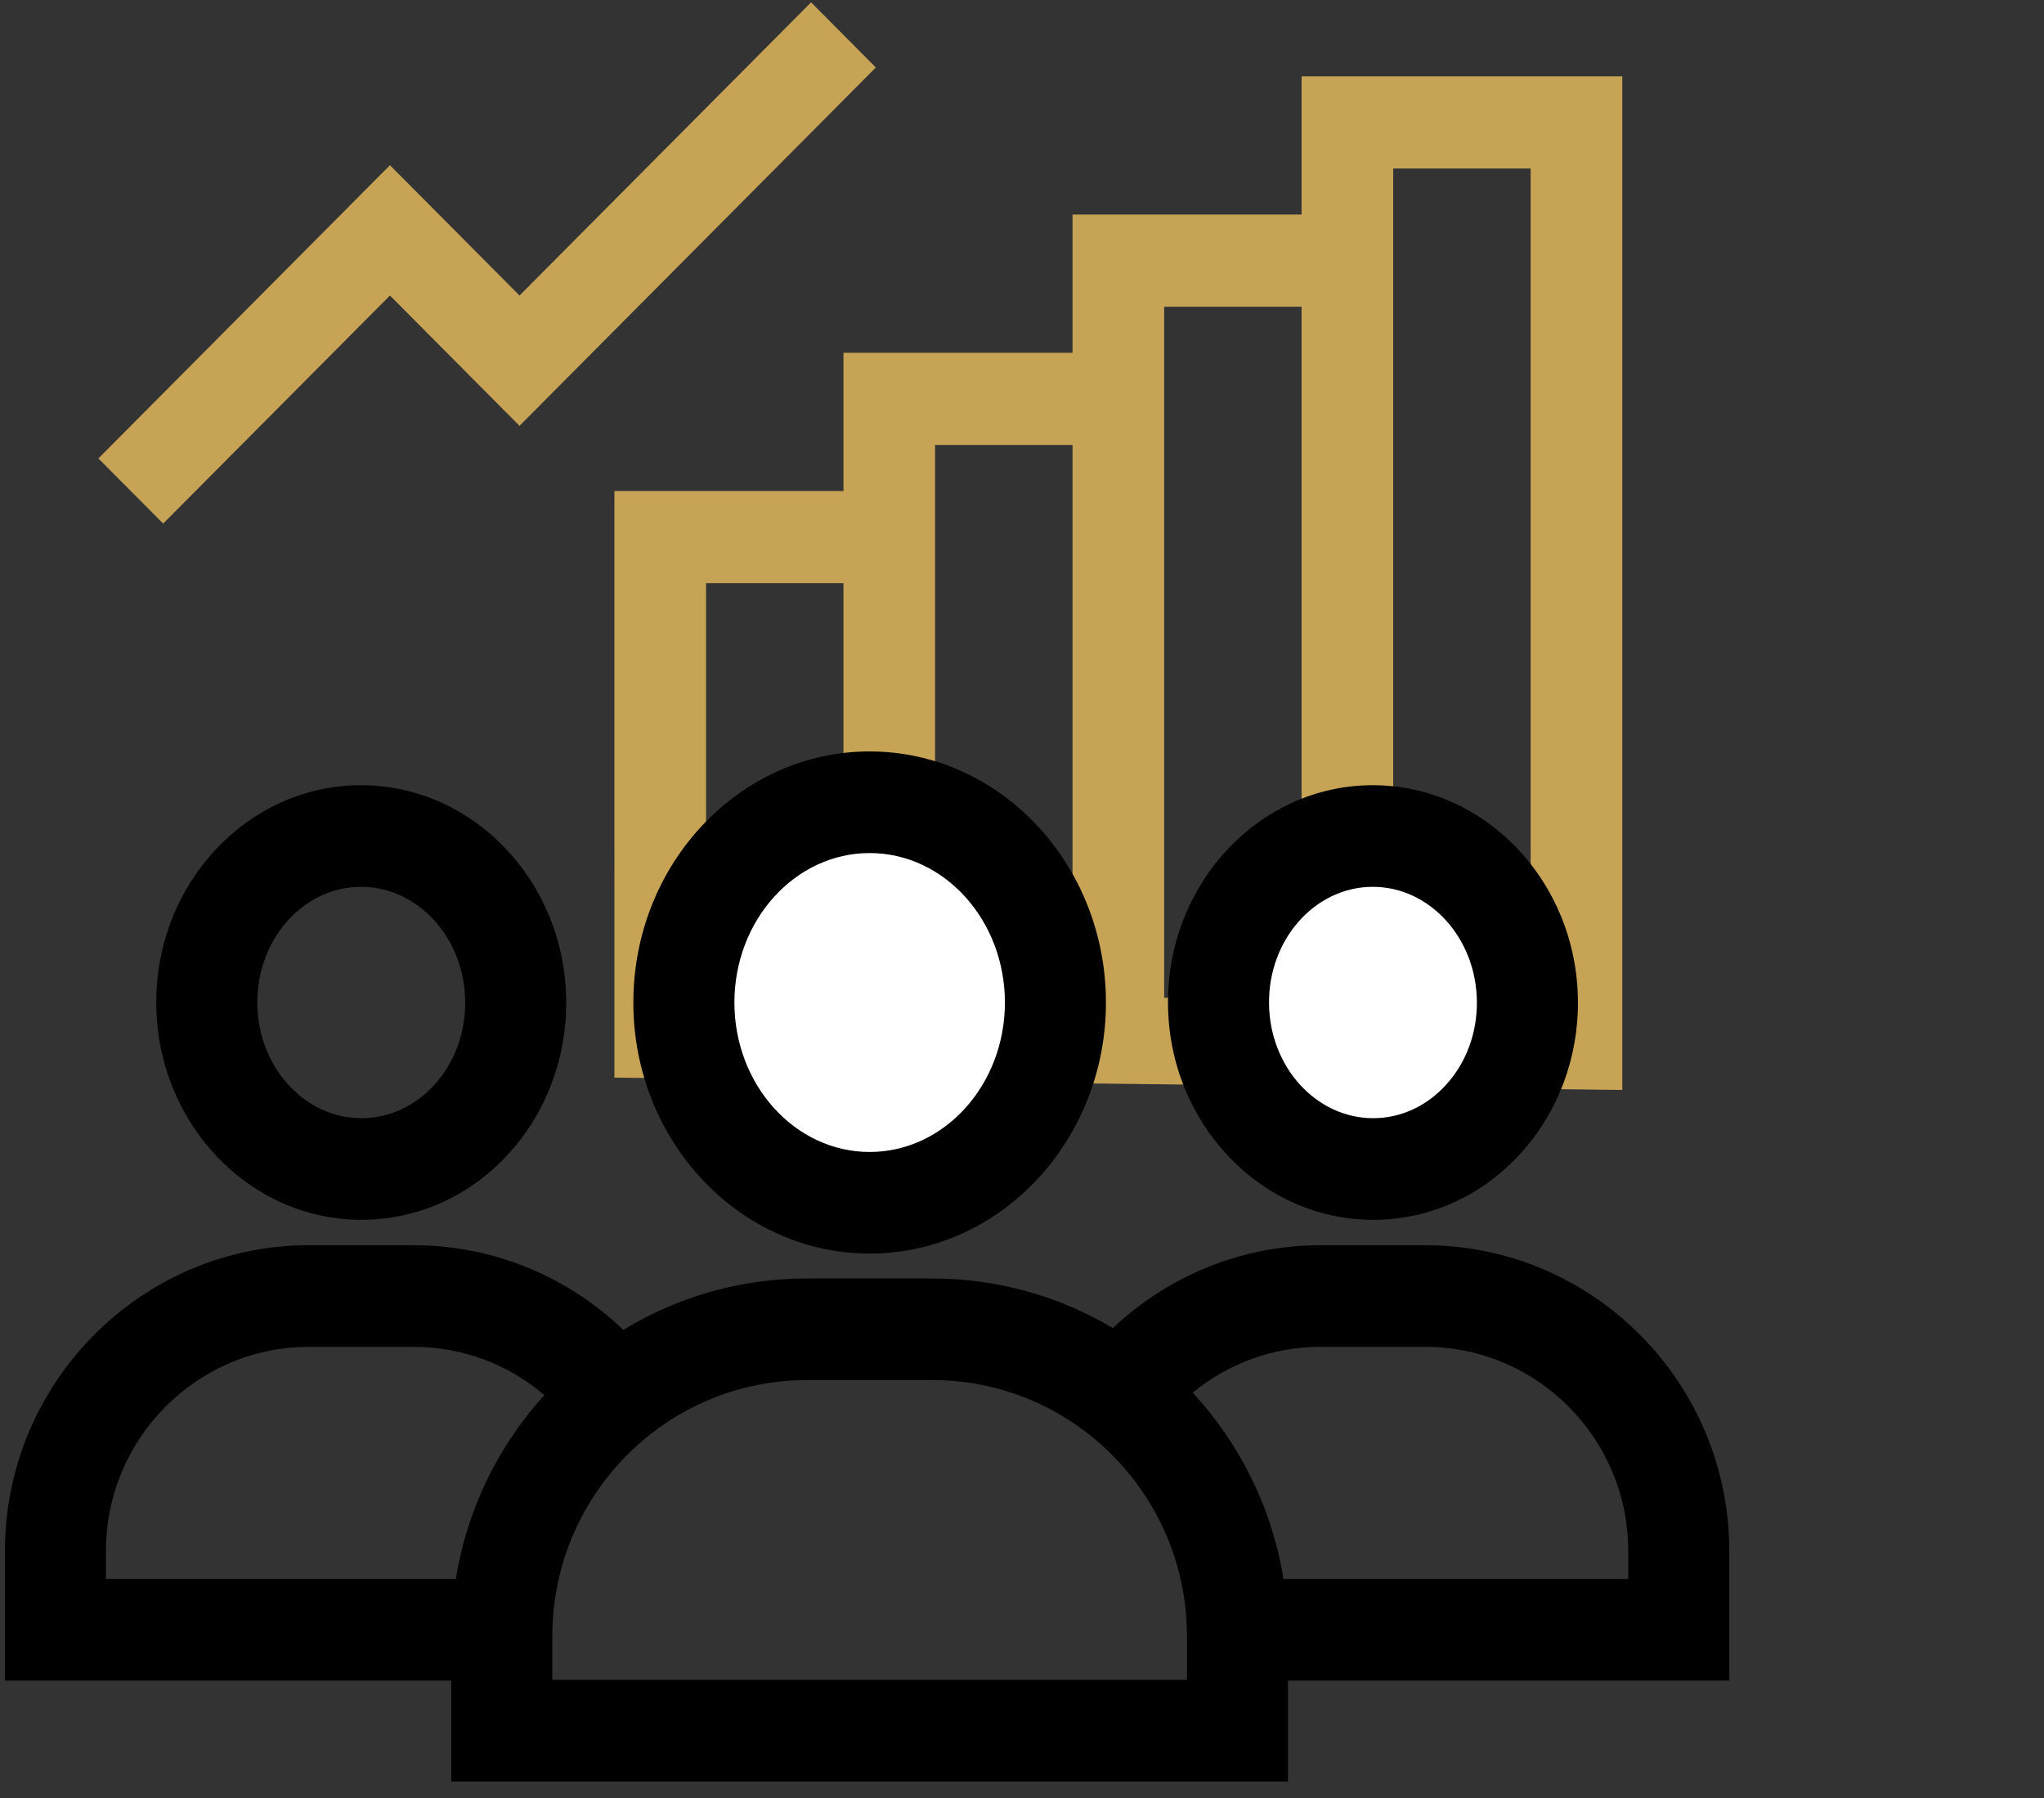
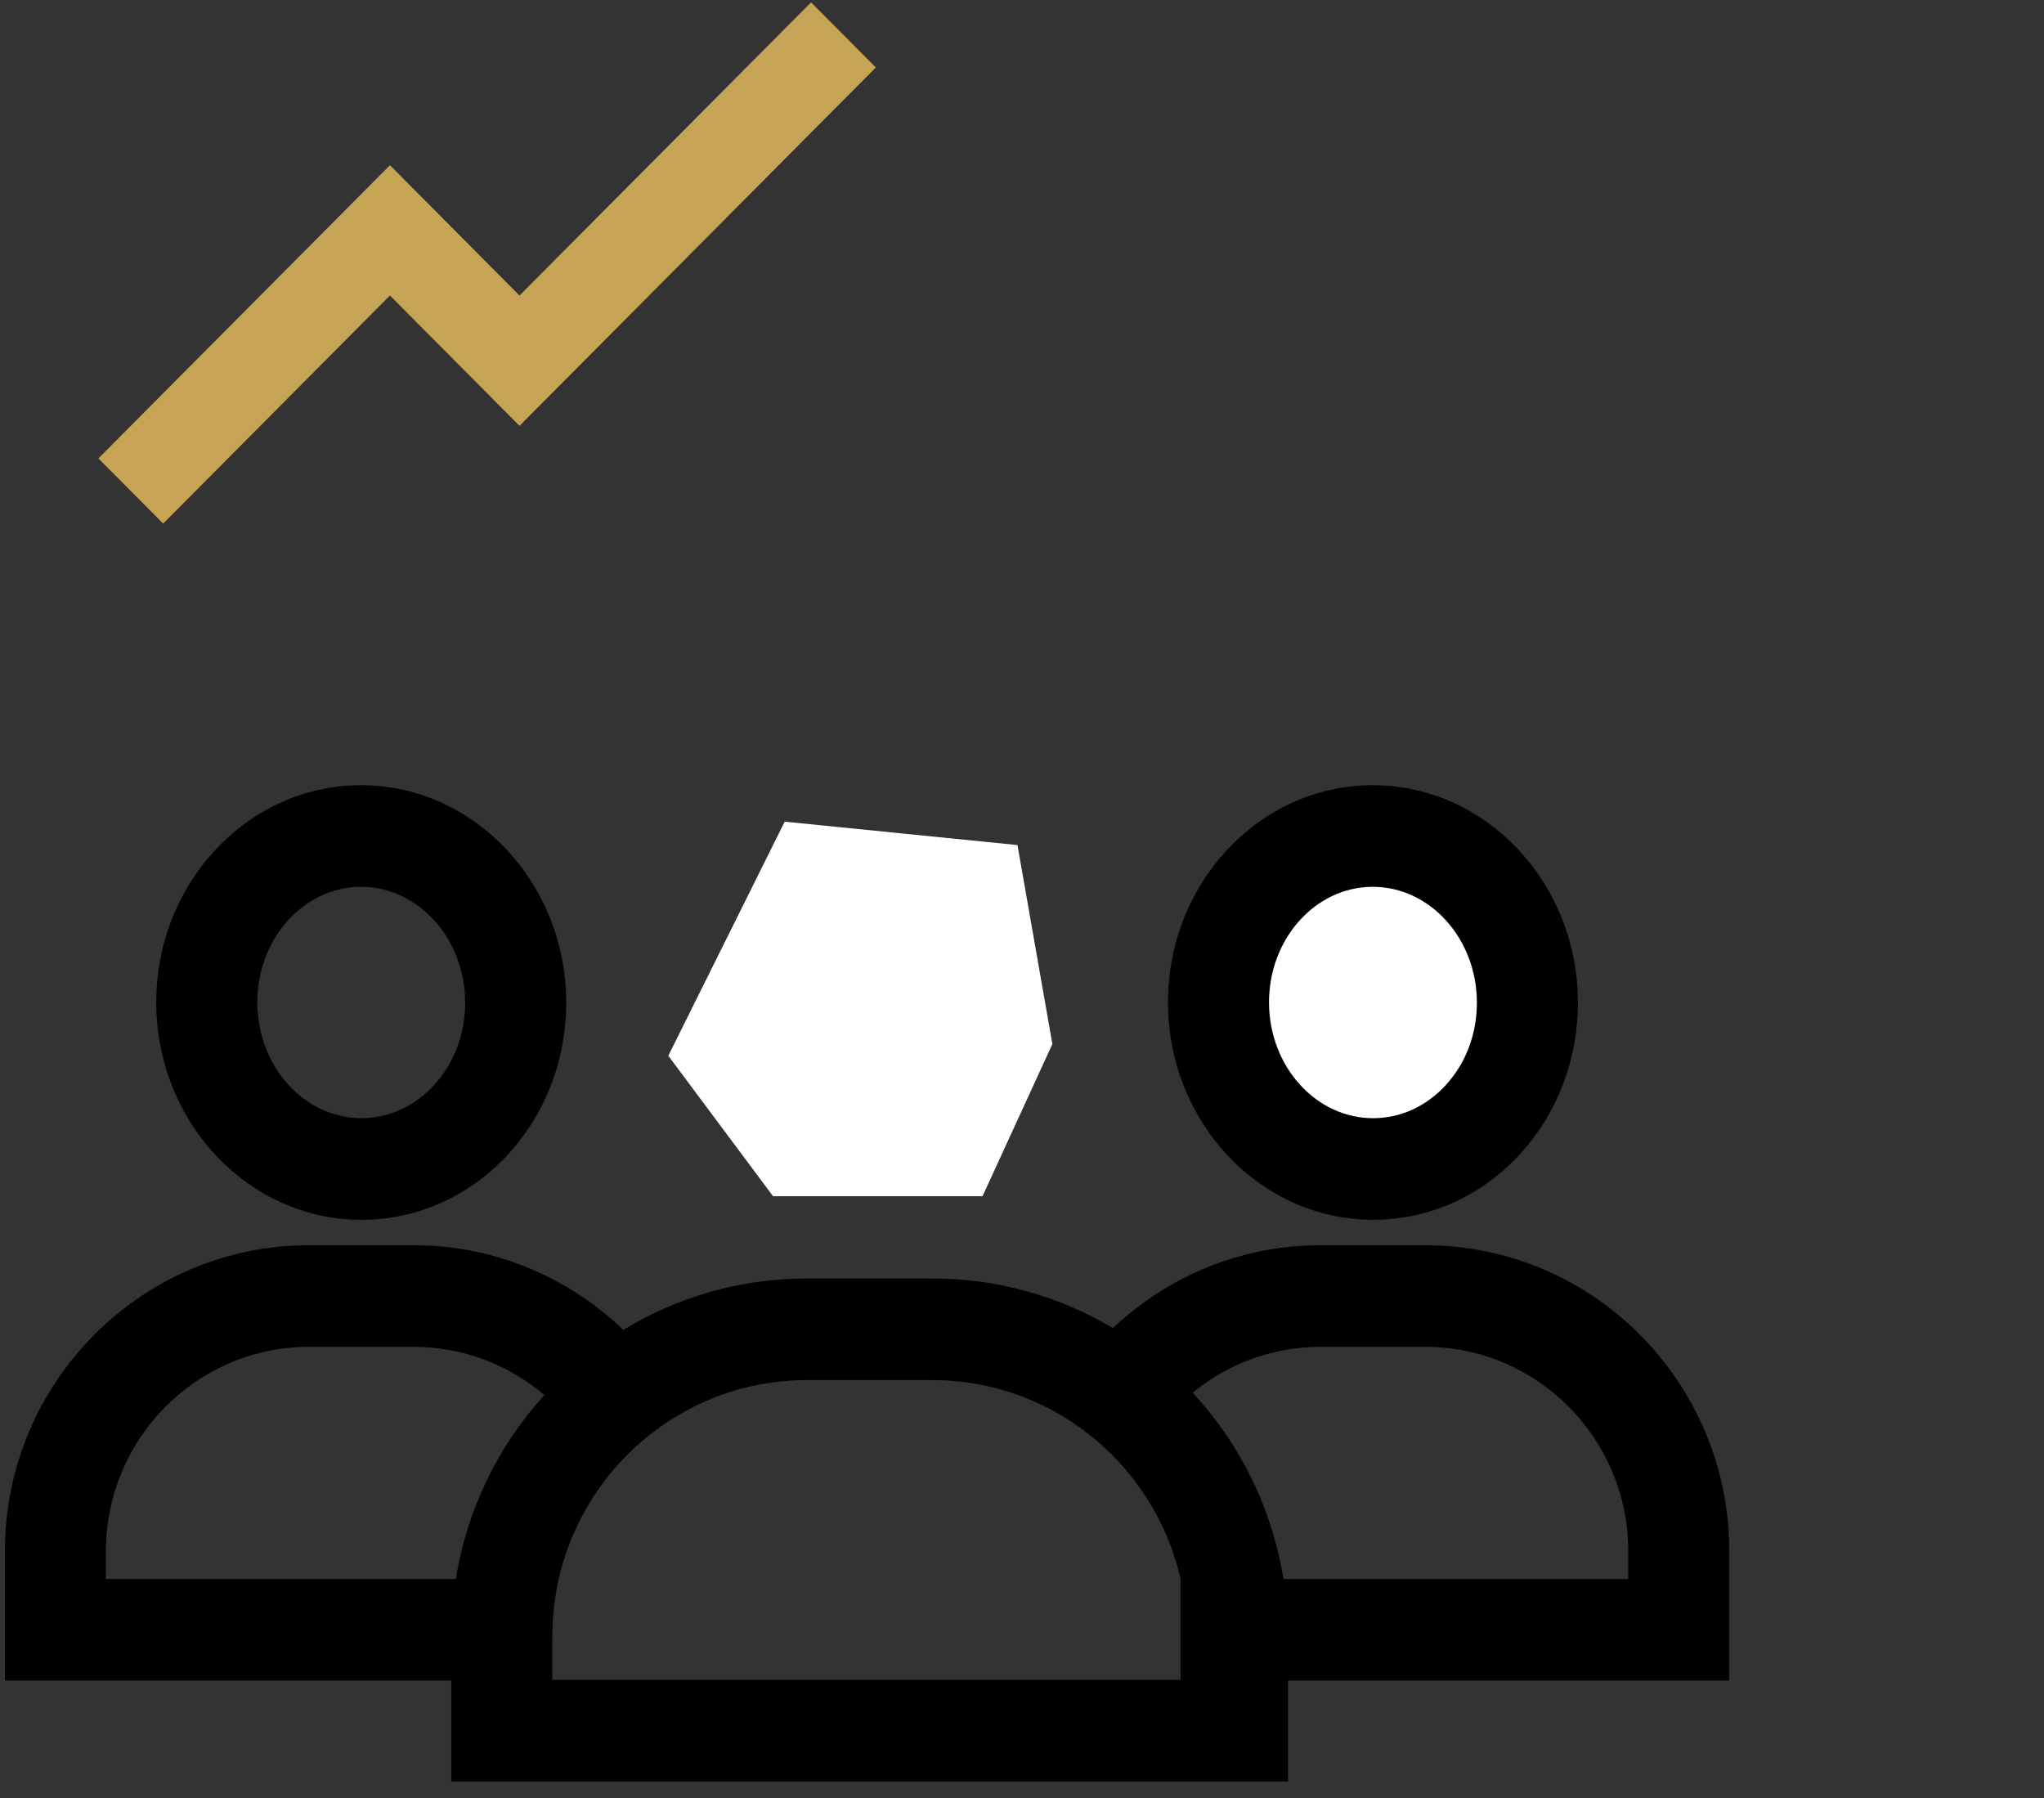
<svg xmlns="http://www.w3.org/2000/svg" width="108" height="95" viewBox="0 0 108 95" fill="none">
  <rect x="0" y="0" width="108" height="95" fill="#333333" stroke="none" />
  <g clip-path="url(#clip0_413_1569)">
-     <path d="M68.773 4.033V11.336H56.67V18.639H44.567V25.942H32.464V39.366V41.442L32.464 44.025L32.465 48.157V56.937L85.717 57.587V4.033H68.773ZM37.306 30.81H44.567V52.719H37.306V41.804V30.81ZM56.67 52.719H49.408C49.408 51.004 49.408 25.197 49.408 23.508H56.67V52.719ZM68.773 52.719H61.511C61.511 51.192 61.511 17.488 61.511 16.205H68.773V52.719ZM80.876 52.719H73.614C73.614 48.95 73.614 11.2 73.614 8.902H80.876V52.719Z" fill="#C7A355" />
    <path d="M20.604 15.614L27.45 22.499L46.278 3.565L42.855 0.123L27.45 15.614L20.604 8.729L5.199 24.221L8.622 27.663L20.604 15.614Z" fill="#C7A355" />
    <path d="M53.76 44.649L41.461 43.412L35.312 55.781L40.846 63.202H51.915L55.605 55.162L53.76 44.649Z" fill="white" />
    <path d="M78.637 44.572L68.202 43.412L62.984 55.008L67.68 61.965H77.072L80.202 54.428L78.637 44.572Z" fill="white" />
-     <path d="M45.95 39.702C39.066 39.702 33.465 45.652 33.465 52.968C33.465 60.282 39.066 66.232 45.95 66.232C52.835 66.232 58.435 60.282 58.435 52.968C58.435 45.652 52.835 39.702 45.95 39.702ZM45.95 60.864C42.009 60.864 38.804 57.322 38.804 52.968C38.804 48.614 42.009 45.071 45.95 45.071C49.892 45.071 53.097 48.614 53.097 52.968C53.097 57.322 49.892 60.864 45.95 60.864Z" fill="black" />
    <path d="M72.535 41.486H72.449C66.477 41.536 61.662 46.728 61.714 53.057C61.765 59.357 66.618 64.448 72.552 64.448H72.638C75.565 64.423 78.299 63.183 80.332 60.955C82.319 58.777 83.399 55.908 83.374 52.877C83.322 46.577 78.469 41.486 72.535 41.486ZM76.398 57.324C75.377 58.444 74.026 59.067 72.594 59.079H72.552C69.543 59.079 67.079 56.368 67.052 53.013C67.024 49.643 69.465 46.88 72.494 46.855H72.535C75.544 46.855 78.008 49.568 78.035 52.922C78.049 54.589 77.468 56.154 76.398 57.324Z" fill="black" />
-     <path d="M75.302 65.79H69.785C65.541 65.79 61.676 67.455 58.802 70.168C56.005 68.503 52.746 67.548 49.267 67.548H42.632C39.085 67.548 35.765 68.541 32.933 70.264C30.047 67.494 26.141 65.79 21.845 65.79H16.329C7.469 65.79 0.26 73.04 0.26 81.95V88.792H23.845V94.123H68.054V88.792H91.371V81.95C91.371 73.04 84.162 65.79 75.302 65.79ZM24.086 83.423H5.598V81.95C5.598 76 10.412 71.159 16.329 71.159H21.845C24.479 71.159 26.894 72.118 28.764 73.709C26.349 76.365 24.678 79.715 24.086 83.423ZM62.715 88.754H53.716H37.914H29.184V86.44C29.184 85.404 29.301 84.393 29.522 83.423C29.954 81.519 30.789 79.765 31.93 78.26C33.063 76.762 34.501 75.509 36.151 74.595C38.074 73.525 40.285 72.916 42.632 72.916H49.267C51.533 72.916 53.666 73.482 55.54 74.481C57.188 75.357 58.635 76.571 59.788 78.027C61.023 79.584 61.922 81.419 62.377 83.423C62.598 84.393 62.715 85.404 62.715 86.44V88.754ZM86.032 83.423H67.814C67.21 79.656 65.495 76.257 63.02 73.58C64.867 72.066 67.223 71.159 69.785 71.159H75.302C81.219 71.159 86.032 76 86.032 81.95V83.423Z" fill="black" />
+     <path d="M75.302 65.79H69.785C65.541 65.79 61.676 67.455 58.802 70.168C56.005 68.503 52.746 67.548 49.267 67.548H42.632C39.085 67.548 35.765 68.541 32.933 70.264C30.047 67.494 26.141 65.79 21.845 65.79H16.329C7.469 65.79 0.26 73.04 0.26 81.95V88.792H23.845V94.123H68.054V88.792H91.371V81.95C91.371 73.04 84.162 65.79 75.302 65.79ZM24.086 83.423H5.598V81.95C5.598 76 10.412 71.159 16.329 71.159H21.845C24.479 71.159 26.894 72.118 28.764 73.709C26.349 76.365 24.678 79.715 24.086 83.423ZM62.715 88.754H53.716H37.914H29.184V86.44C29.184 85.404 29.301 84.393 29.522 83.423C29.954 81.519 30.789 79.765 31.93 78.26C33.063 76.762 34.501 75.509 36.151 74.595C38.074 73.525 40.285 72.916 42.632 72.916H49.267C51.533 72.916 53.666 73.482 55.54 74.481C57.188 75.357 58.635 76.571 59.788 78.027C61.023 79.584 61.922 81.419 62.377 83.423V88.754ZM86.032 83.423H67.814C67.21 79.656 65.495 76.257 63.02 73.58C64.867 72.066 67.223 71.159 69.785 71.159H75.302C81.219 71.159 86.032 76 86.032 81.95V83.423Z" fill="black" />
    <path d="M19.078 41.486H18.993C13.021 41.536 8.205 46.728 8.257 53.057C8.309 59.357 13.161 64.448 19.096 64.448H19.181C22.109 64.423 24.842 63.183 26.876 60.955C28.862 58.777 29.942 55.908 29.917 52.877C29.866 46.577 25.013 41.486 19.078 41.486ZM22.942 57.324C21.92 58.444 20.569 59.067 19.137 59.079H19.096C16.087 59.079 13.622 56.368 13.596 53.013C13.567 49.643 16.009 46.88 19.037 46.855H19.078C22.087 46.855 24.552 49.568 24.579 52.922C24.593 54.589 24.011 56.154 22.942 57.324Z" fill="black" />
  </g>
  <defs>
    <clipPath id="clip0_413_1569">
      <rect width="107" height="94" fill="white" transform="translate(0.26 0.123)" />
    </clipPath>
  </defs>
</svg>